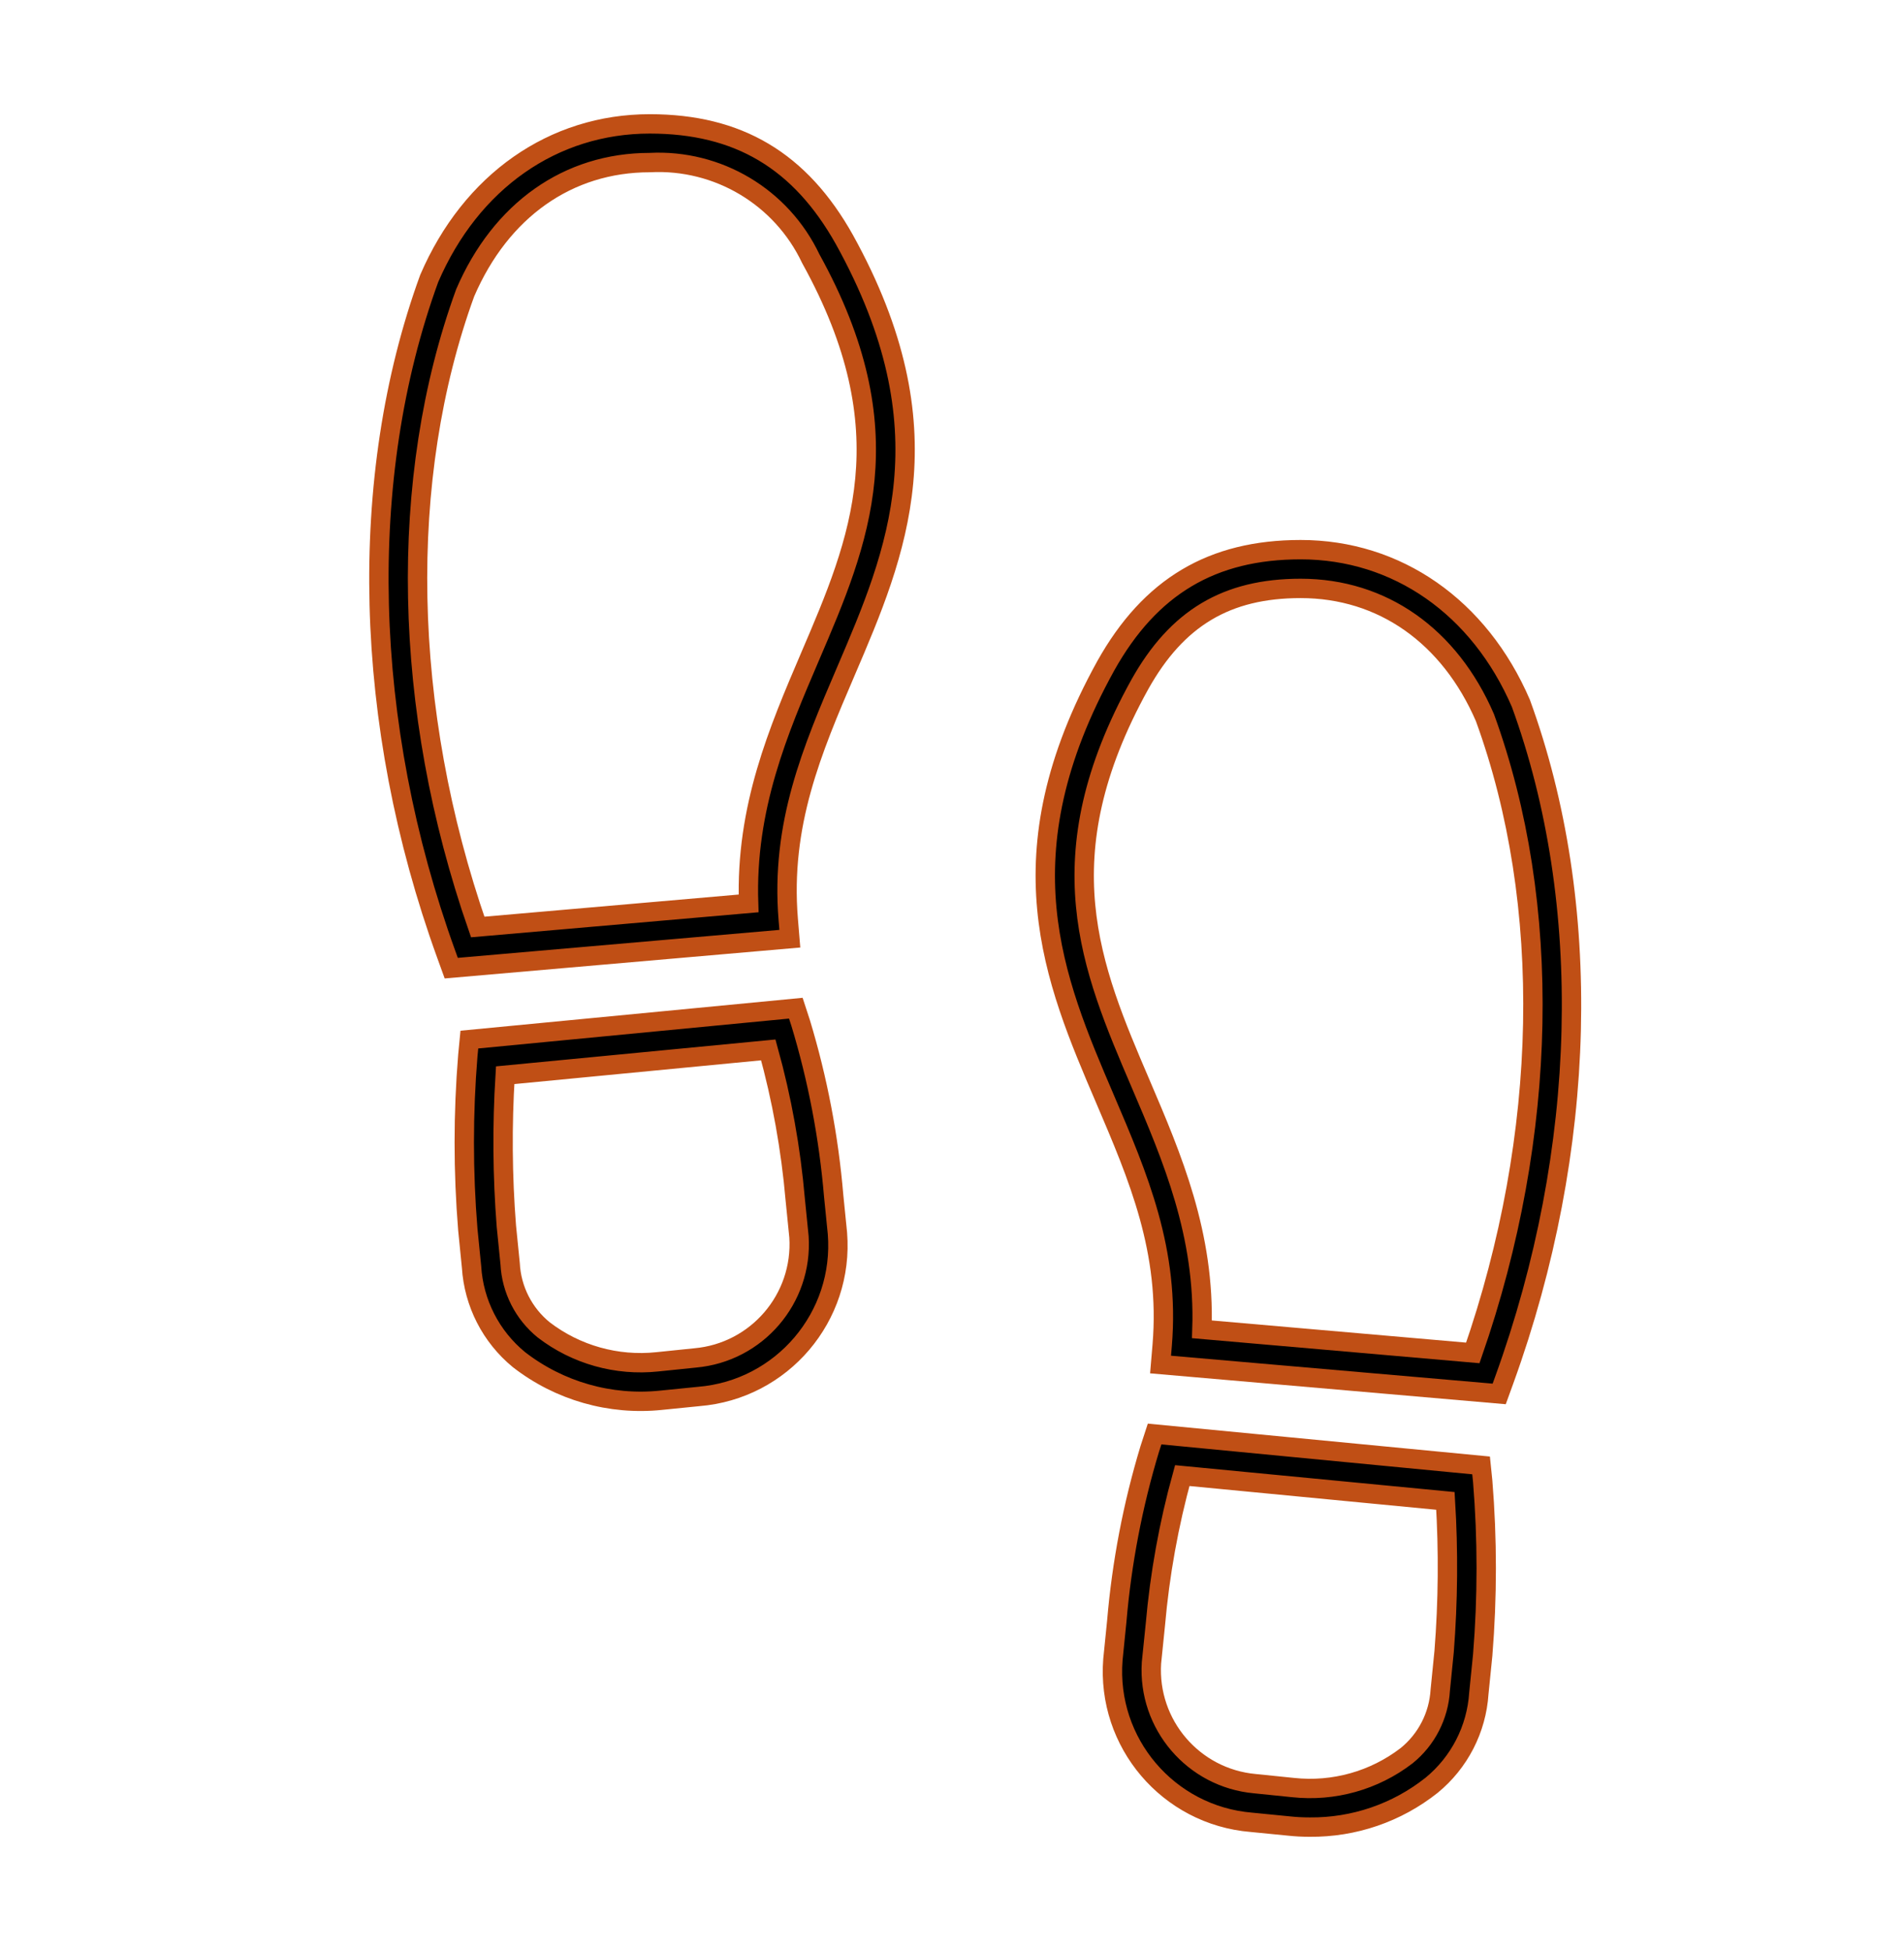
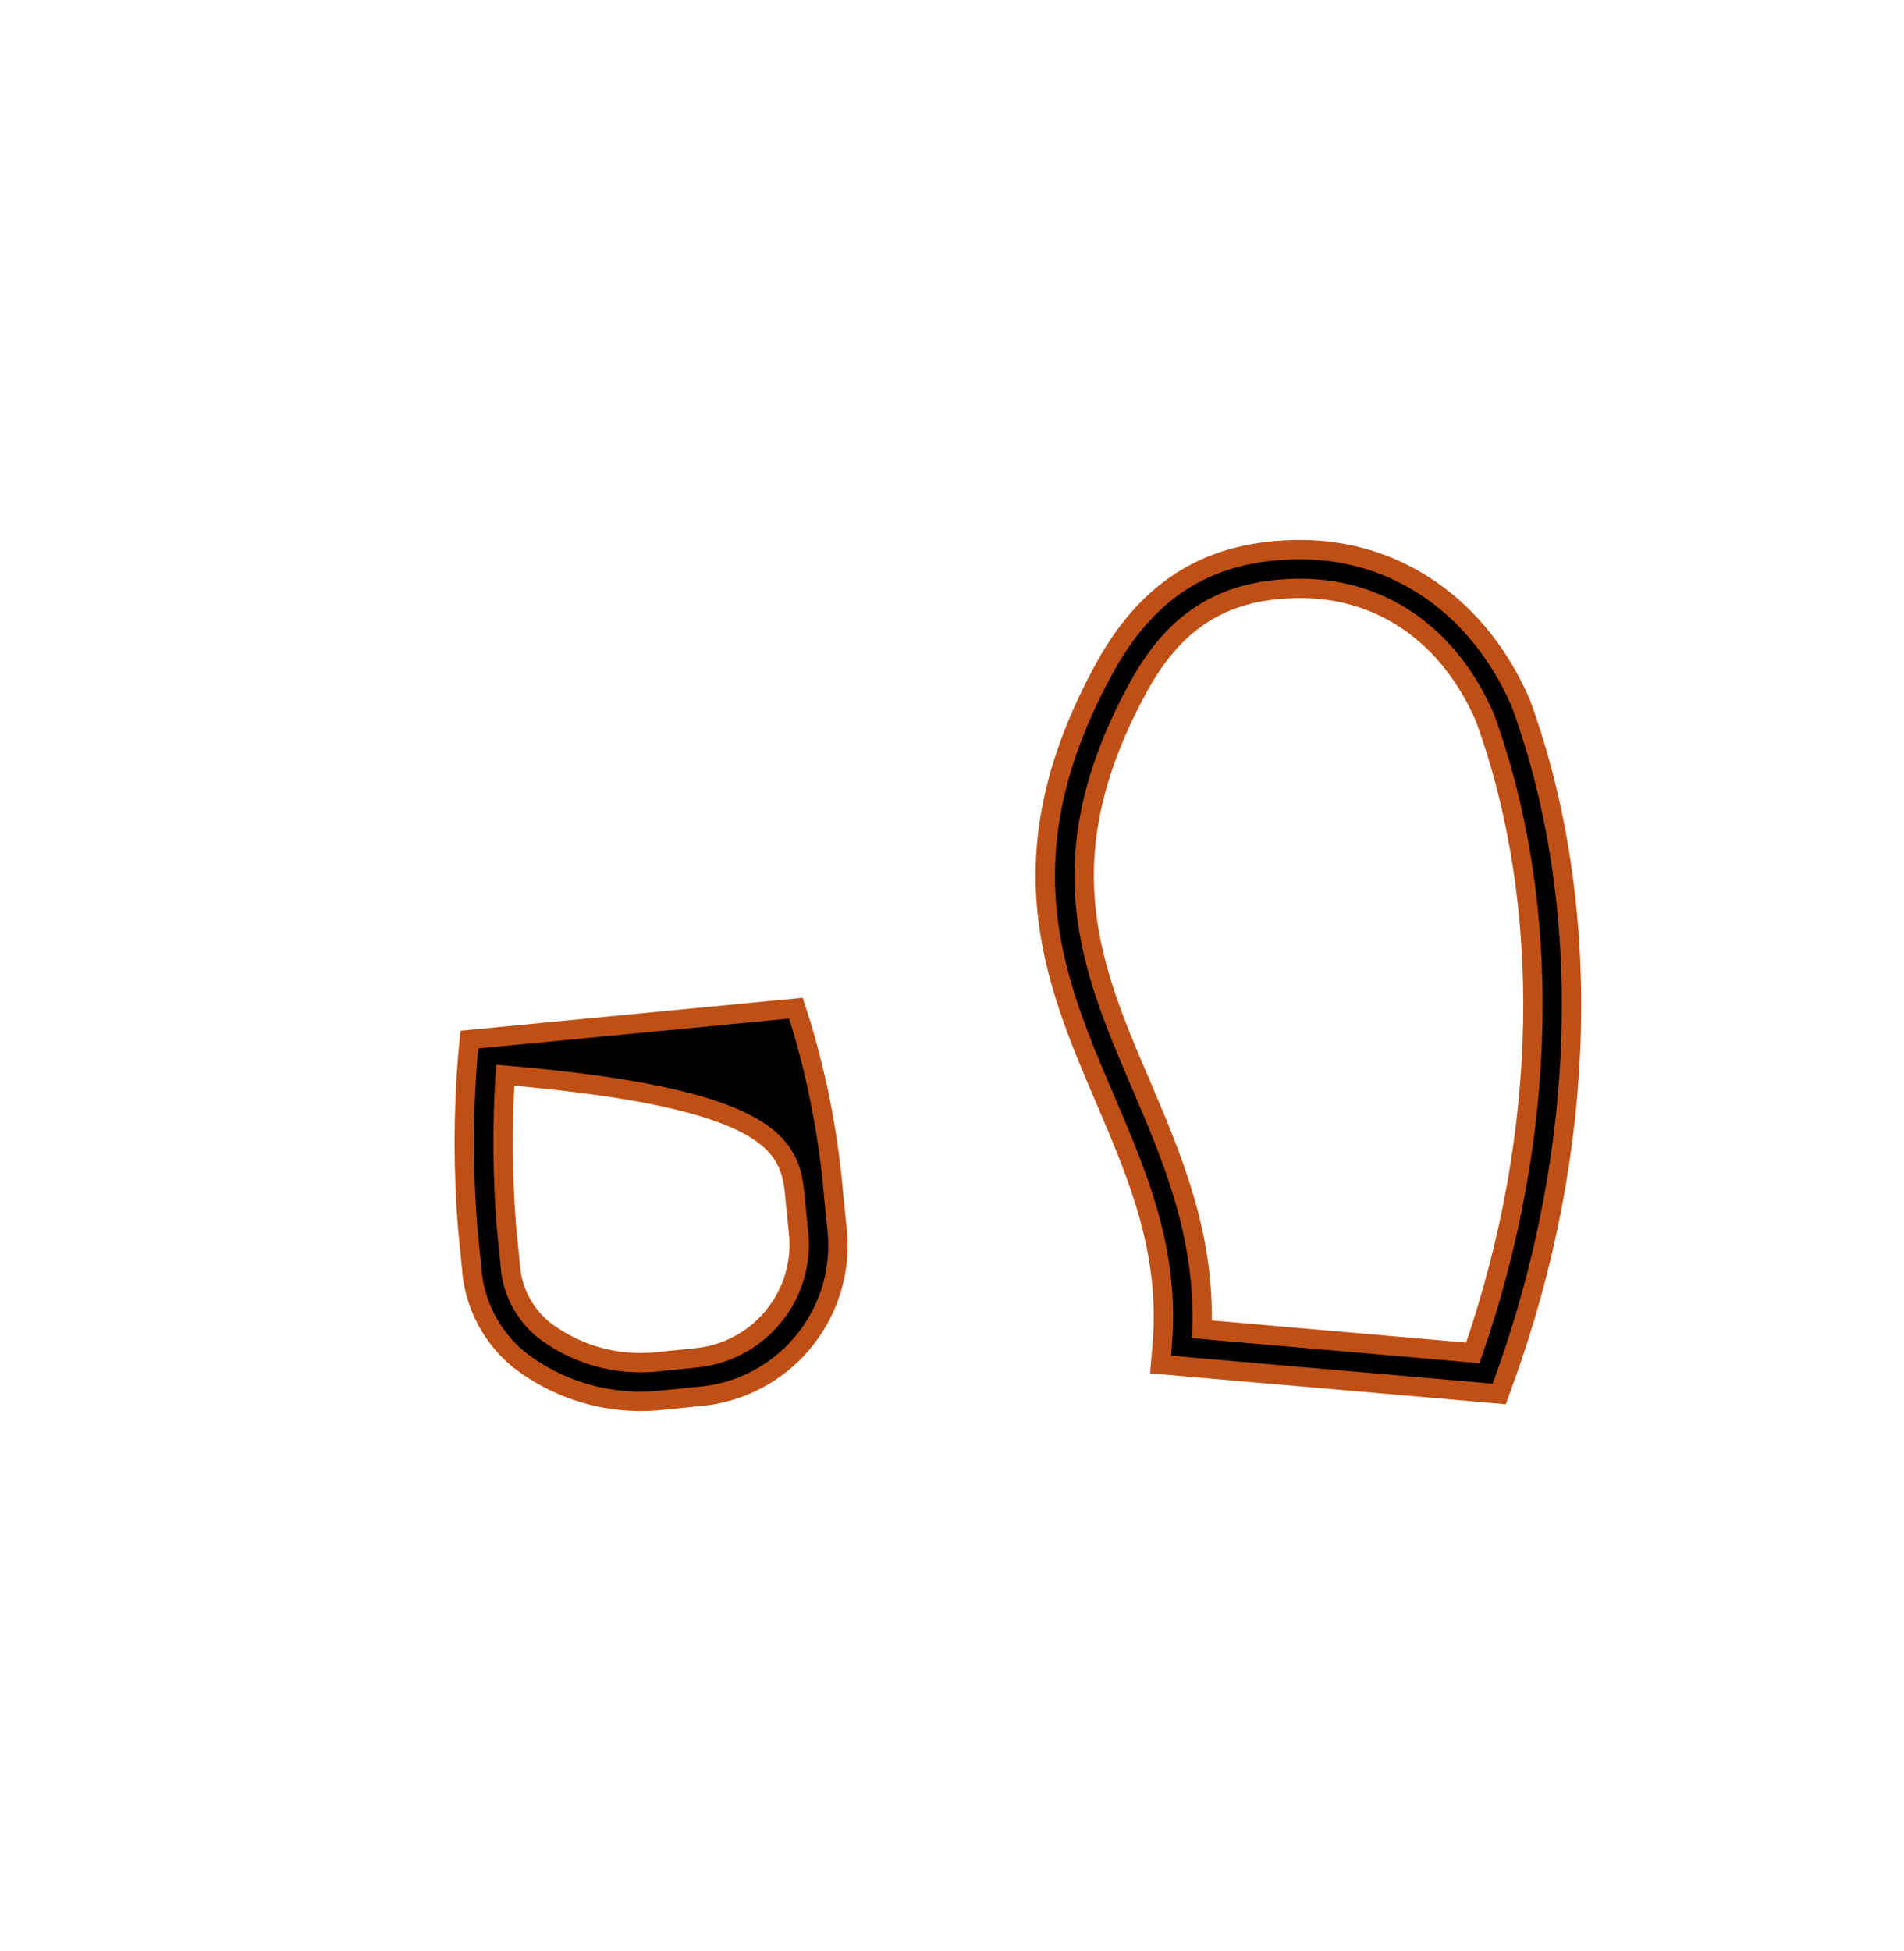
<svg xmlns="http://www.w3.org/2000/svg" width="41" height="42" xml:space="preserve" overflow="hidden">
  <g transform="translate(-289 -646)">
    <g>
      <g>
        <g>
          <g>
-             <path d="M306.952 671.743C306.846 670.482 306.608 669.234 306.241 668.023L306.137 667.704 299.107 668.38 299.074 668.722C298.972 669.97 298.972 671.224 299.074 672.472L299.154 673.273C299.202 674.051 299.571 674.774 300.174 675.269 301.044 675.945 302.142 676.258 303.237 676.144L304.044 676.063C305.839 675.918 307.177 674.346 307.033 672.55ZM303.969 675.233 303.152 675.317C302.281 675.409 301.407 675.164 300.71 674.631 300.277 674.28 300.013 673.761 299.985 673.204L299.904 672.397C299.819 671.315 299.811 670.229 299.878 669.147L305.544 668.602C305.836 669.655 306.03 670.733 306.124 671.821L306.205 672.628C306.29 673.959 305.298 675.115 303.969 675.233Z" stroke="#C04F15" stroke-width="0.417" stroke-linecap="butt" stroke-linejoin="miter" stroke-miterlimit="4" stroke-opacity="1" fill="#000000" fill-rule="nonzero" fill-opacity="1" />
-             <path d="M302.992 648.667C300.916 648.667 299.143 649.903 298.242 651.996 296.68 656.282 296.813 661.584 298.608 666.541L298.717 666.842 306.008 666.208 305.974 665.795C305.805 663.744 306.488 662.148 307.212 660.458 308.31 657.895 309.445 655.245 307.185 651.161 306.231 649.458 304.898 648.667 302.992 648.667ZM306.446 660.129C305.76 661.732 305.051 663.387 305.12 665.448L299.287 665.956C297.658 661.268 297.561 656.301 299.017 652.304 299.784 650.522 301.233 649.5 302.992 649.5 304.459 649.423 305.828 650.239 306.458 651.567 308.519 655.292 307.512 657.641 306.446 660.129Z" stroke="#C04F15" stroke-width="0.417" stroke-linecap="butt" stroke-linejoin="miter" stroke-miterlimit="4" stroke-opacity="1" fill="#000000" fill-rule="nonzero" fill-opacity="1" />
-             <path d="M320.893 677.547 313.863 676.871 313.759 677.19C313.393 678.399 313.155 679.643 313.048 680.903L312.965 681.726C312.824 683.516 314.157 685.082 315.946 685.23L316.759 685.31C316.906 685.326 317.054 685.333 317.201 685.333 318.153 685.343 319.08 685.026 319.826 684.434 320.426 683.943 320.795 683.226 320.845 682.452L320.928 681.629C321.029 680.384 321.029 679.133 320.928 677.889ZM320.097 681.555 320.014 682.383C319.982 682.936 319.719 683.449 319.288 683.797 318.592 684.331 317.717 684.576 316.845 684.482L316.021 684.398C314.698 684.277 313.712 683.125 313.795 681.799L313.879 680.977C313.974 679.891 314.168 678.816 314.458 677.766L320.125 678.311C320.191 679.391 320.182 680.475 320.097 681.555Z" stroke="#C04F15" stroke-width="0.417" stroke-linecap="butt" stroke-linejoin="miter" stroke-miterlimit="4" stroke-opacity="1" fill="#000000" fill-rule="nonzero" fill-opacity="1" />
+             <path d="M306.952 671.743C306.846 670.482 306.608 669.234 306.241 668.023L306.137 667.704 299.107 668.38 299.074 668.722C298.972 669.97 298.972 671.224 299.074 672.472L299.154 673.273C299.202 674.051 299.571 674.774 300.174 675.269 301.044 675.945 302.142 676.258 303.237 676.144L304.044 676.063C305.839 675.918 307.177 674.346 307.033 672.55ZM303.969 675.233 303.152 675.317C302.281 675.409 301.407 675.164 300.71 674.631 300.277 674.28 300.013 673.761 299.985 673.204L299.904 672.397C299.819 671.315 299.811 670.229 299.878 669.147C305.836 669.655 306.03 670.733 306.124 671.821L306.205 672.628C306.29 673.959 305.298 675.115 303.969 675.233Z" stroke="#C04F15" stroke-width="0.417" stroke-linecap="butt" stroke-linejoin="miter" stroke-miterlimit="4" stroke-opacity="1" fill="#000000" fill-rule="nonzero" fill-opacity="1" />
            <path d="M321.75 661.141C320.857 659.07 319.083 657.833 317.008 657.833 315.102 657.833 313.769 658.625 312.813 660.33 310.552 664.416 311.691 667.08 312.792 669.652 313.513 671.338 314.195 672.93 314.026 674.96L313.991 675.375 321.283 676.008 321.392 675.708C323.188 670.75 323.321 665.45 321.75 661.141ZM320.715 675.125 314.882 674.617C314.95 672.576 314.244 670.925 313.56 669.326 312.49 666.826 311.48 664.465 313.543 660.737 314.344 659.305 315.413 658.667 317.008 658.667 318.767 658.667 320.216 659.689 320.976 661.449 322.441 665.468 322.344 670.435 320.715 675.125Z" stroke="#C04F15" stroke-width="0.417" stroke-linecap="butt" stroke-linejoin="miter" stroke-miterlimit="4" stroke-opacity="1" fill="#000000" fill-rule="nonzero" fill-opacity="1" />
          </g>
        </g>
      </g>
    </g>
  </g>
</svg>